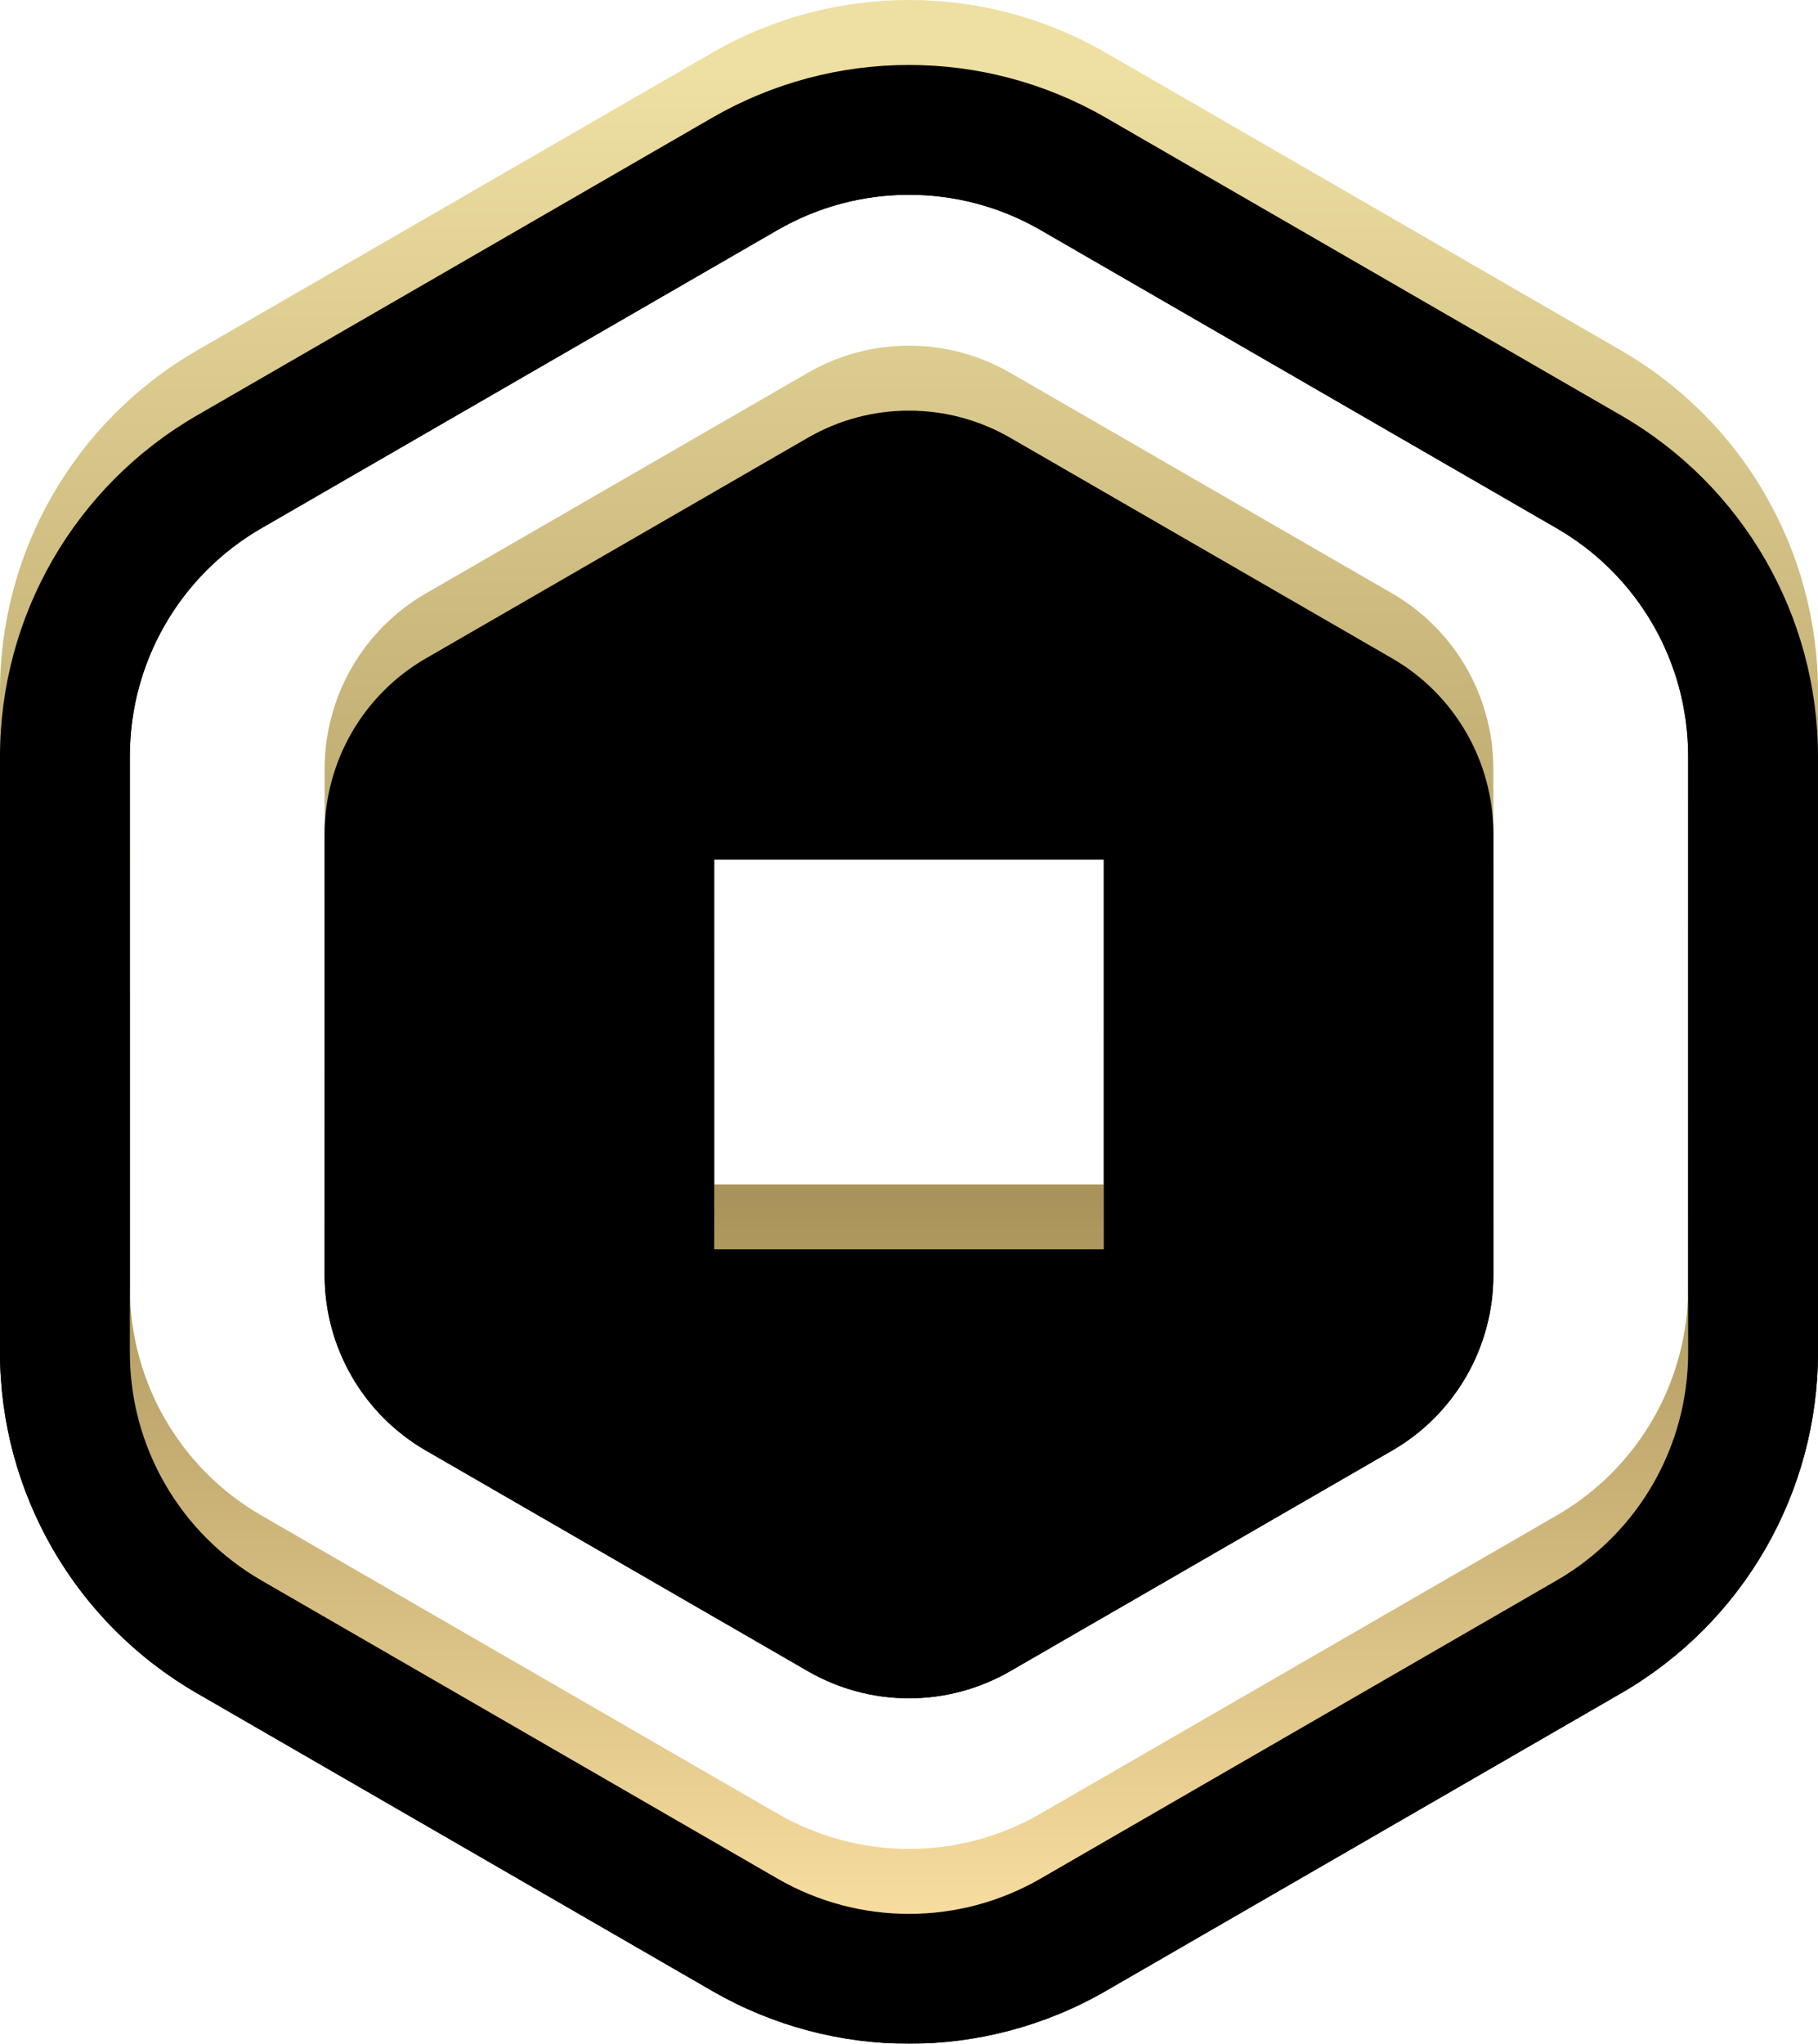
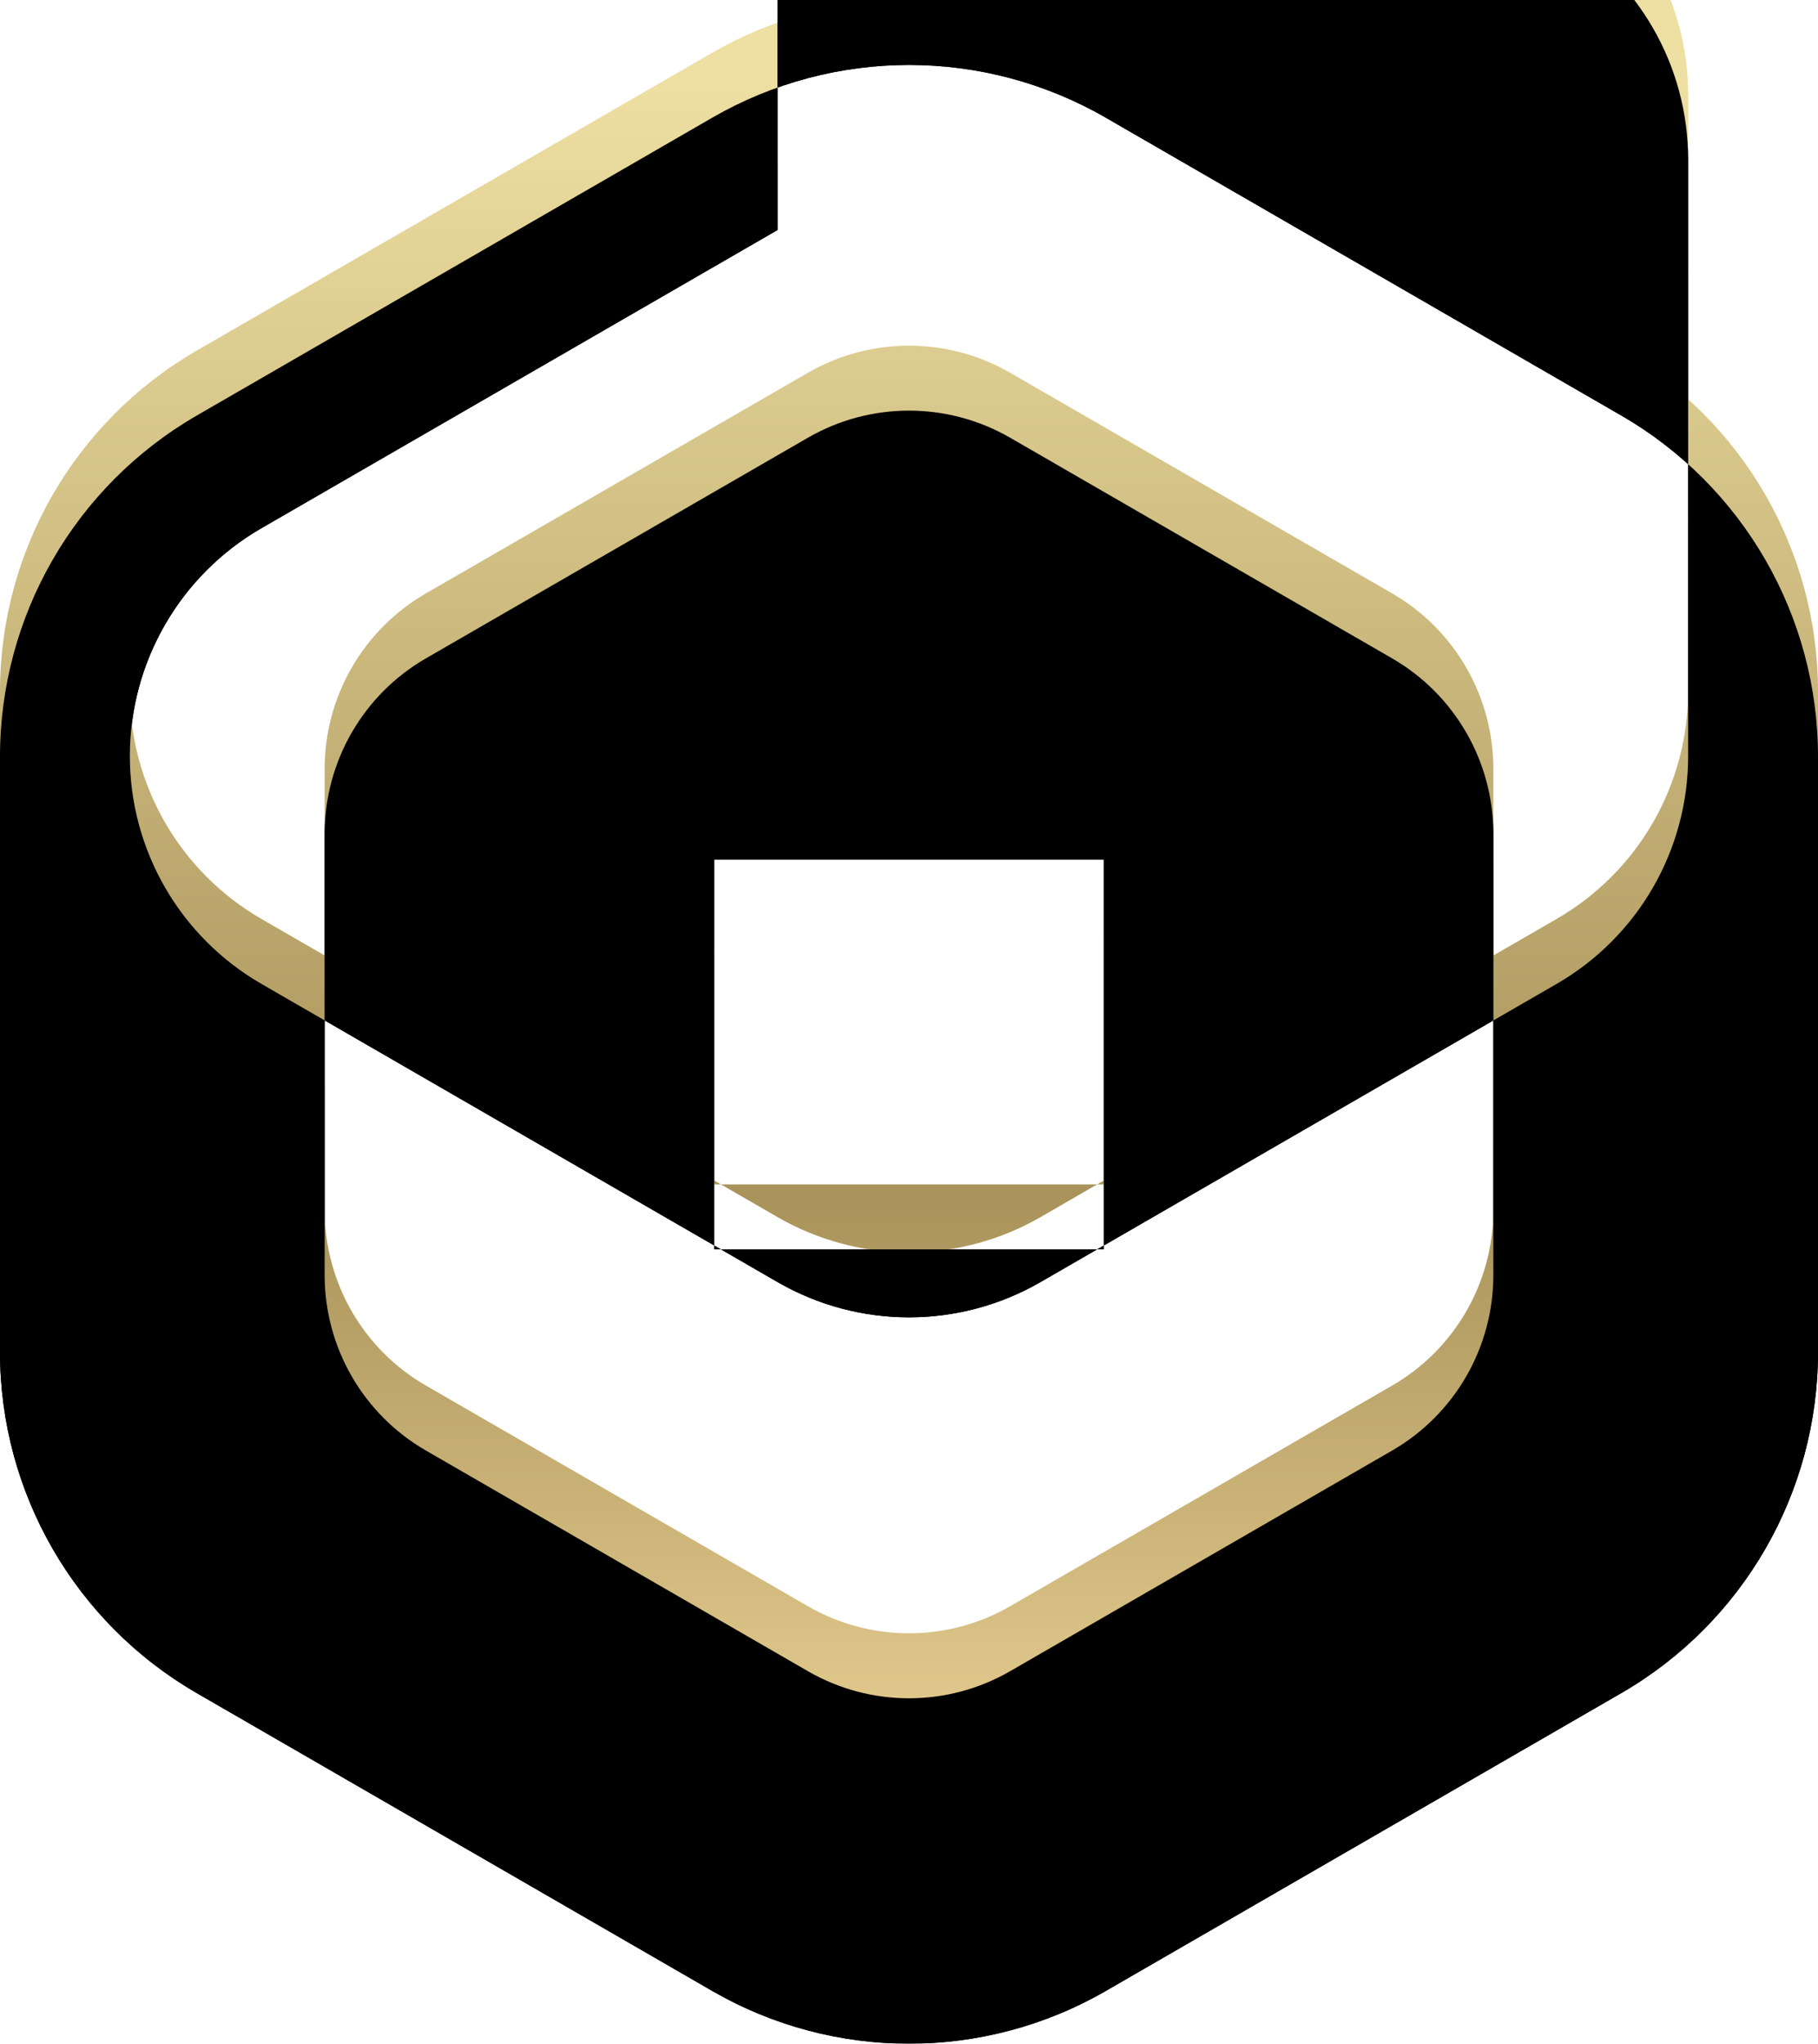
<svg xmlns="http://www.w3.org/2000/svg" xmlns:xlink="http://www.w3.org/1999/xlink" viewBox="0 0 28 31.456">
  <defs>
    <filter id="b" width="1" height="1.033" x="0" y="0">
      <feOffset dy="1" in="SourceAlpha" />
      <feColorMatrix values="0 0 0 0 0 0 0 0 0 0 0 0 0 0 0 0 0 0 0.5 0" />
    </filter>
    <filter id="d" width="1" height="1.033" x="0" y="0">
      <feOffset dy="1" in="SourceAlpha" />
      <feComposite in2="SourceAlpha" k2="-1" k3="1" operator="arithmetic" />
      <feColorMatrix values="0 0 0 0 0.996 0 0 0 0 0.98 0 0 0 0 0.788 0 0 0 0.552 0" />
    </filter>
    <linearGradient id="c" x1="18" x2="18" y1="3.881" y2="33.227" gradientUnits="userSpaceOnUse">
      <stop offset="0%" stop-color="#eedfa2" />
      <stop offset="58.854%" stop-color="#a9935a" />
      <stop offset="100%" stop-color="#fee3a5" />
    </linearGradient>
-     <path id="a" d="m21.032 3.582 7.937 4.583c1.876 1.083 3.031 3.084 3.031 5.25v9.166c0 2.166-1.155 4.167-3.031 5.25l-7.937 4.583c-1.876 1.083-4.187 1.083-6.063 0l-7.937-4.583c-1.876-1.083-3.032-3.084-3.032-5.25v-9.166c0-2.166 1.156-4.167 3.032-5.25l7.937-4.583c1.876-1.083 4.187-1.083 6.063 0zm-5.056 1.728-7.951 4.591c-1.253.723-2.025 2.06-2.025 3.506v9.182c0 1.446.772 2.783 2.025 3.506l7.951 4.591c1.253.723 2.796.723 4.049 0l7.951-4.591c1.253-.723 2.024-2.06 2.024-3.506v-9.182c0-1.446-.771-2.783-2.024-3.506l-7.951-4.591c-1.253-.723-2.796-.723-4.049 0zm3.583 3.198 5.883 3.396c.964.557 1.558 1.586 1.558 2.7v6.792c0 1.114-.594 2.143-1.558 2.7l-5.883 3.396c-.965.557-2.153.557-3.117 0l-5.883-3.396c-.965-.557-1.559-1.586-1.559-2.7v-6.792c0-1.114.594-2.143 1.559-2.7l5.883-3.396c.964-.557 2.152-.557 3.117 0zm1.441 6.492h-6v6h6z" />
+     <path id="a" d="m21.032 3.582 7.937 4.583c1.876 1.083 3.031 3.084 3.031 5.25v9.166c0 2.166-1.155 4.167-3.031 5.25l-7.937 4.583c-1.876 1.083-4.187 1.083-6.063 0l-7.937-4.583c-1.876-1.083-3.032-3.084-3.032-5.25v-9.166c0-2.166 1.156-4.167 3.032-5.25l7.937-4.583c1.876-1.083 4.187-1.083 6.063 0zm-5.056 1.728-7.951 4.591c-1.253.723-2.025 2.06-2.025 3.506c0 1.446.772 2.783 2.025 3.506l7.951 4.591c1.253.723 2.796.723 4.049 0l7.951-4.591c1.253-.723 2.024-2.06 2.024-3.506v-9.182c0-1.446-.771-2.783-2.024-3.506l-7.951-4.591c-1.253-.723-2.796-.723-4.049 0zm3.583 3.198 5.883 3.396c.964.557 1.558 1.586 1.558 2.7v6.792c0 1.114-.594 2.143-1.558 2.7l-5.883 3.396c-.965.557-2.153.557-3.117 0l-5.883-3.396c-.965-.557-1.559-1.586-1.559-2.7v-6.792c0-1.114.594-2.143 1.559-2.7l5.883-3.396c.964-.557 2.152-.557 3.117 0zm1.441 6.492h-6v6h6z" />
  </defs>
  <g fill-rule="evenodd" transform="translate(-4 -2.77)">
    <use xlink:href="#a" filter="url(#b)" />
    <use xlink:href="#a" fill="url(#c)" />
    <use xlink:href="#a" filter="url(#d)" />
  </g>
</svg>